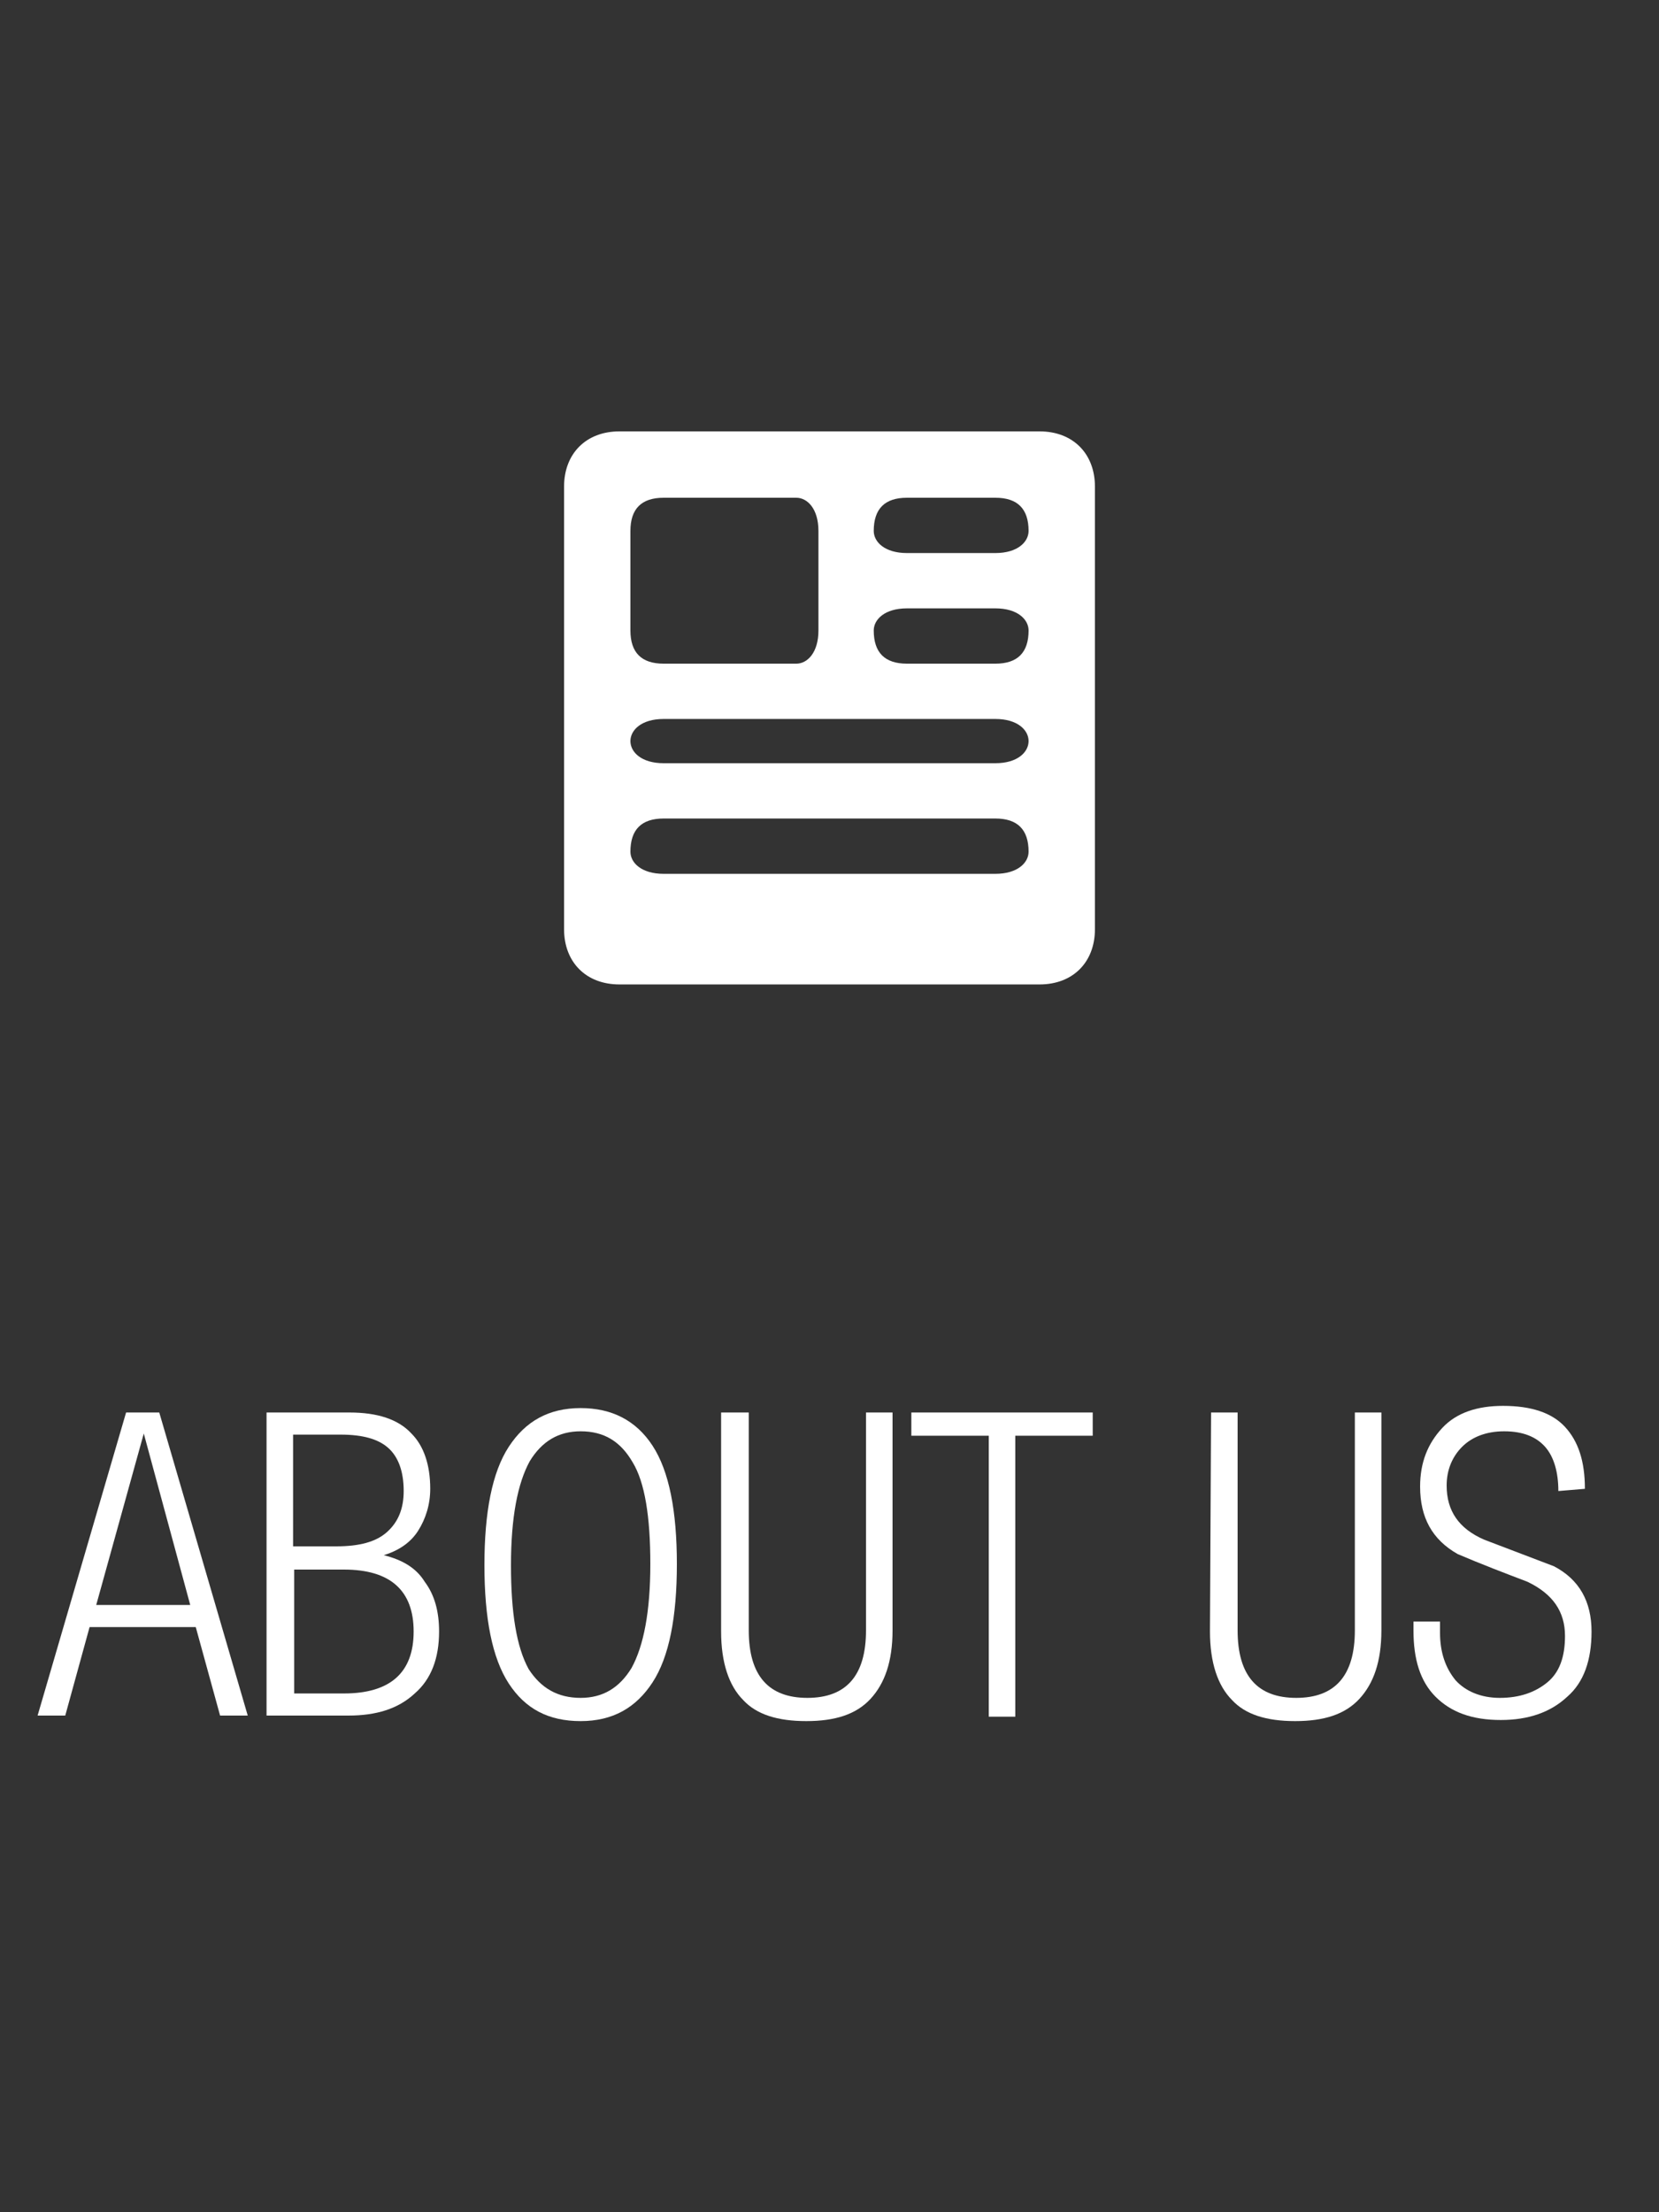
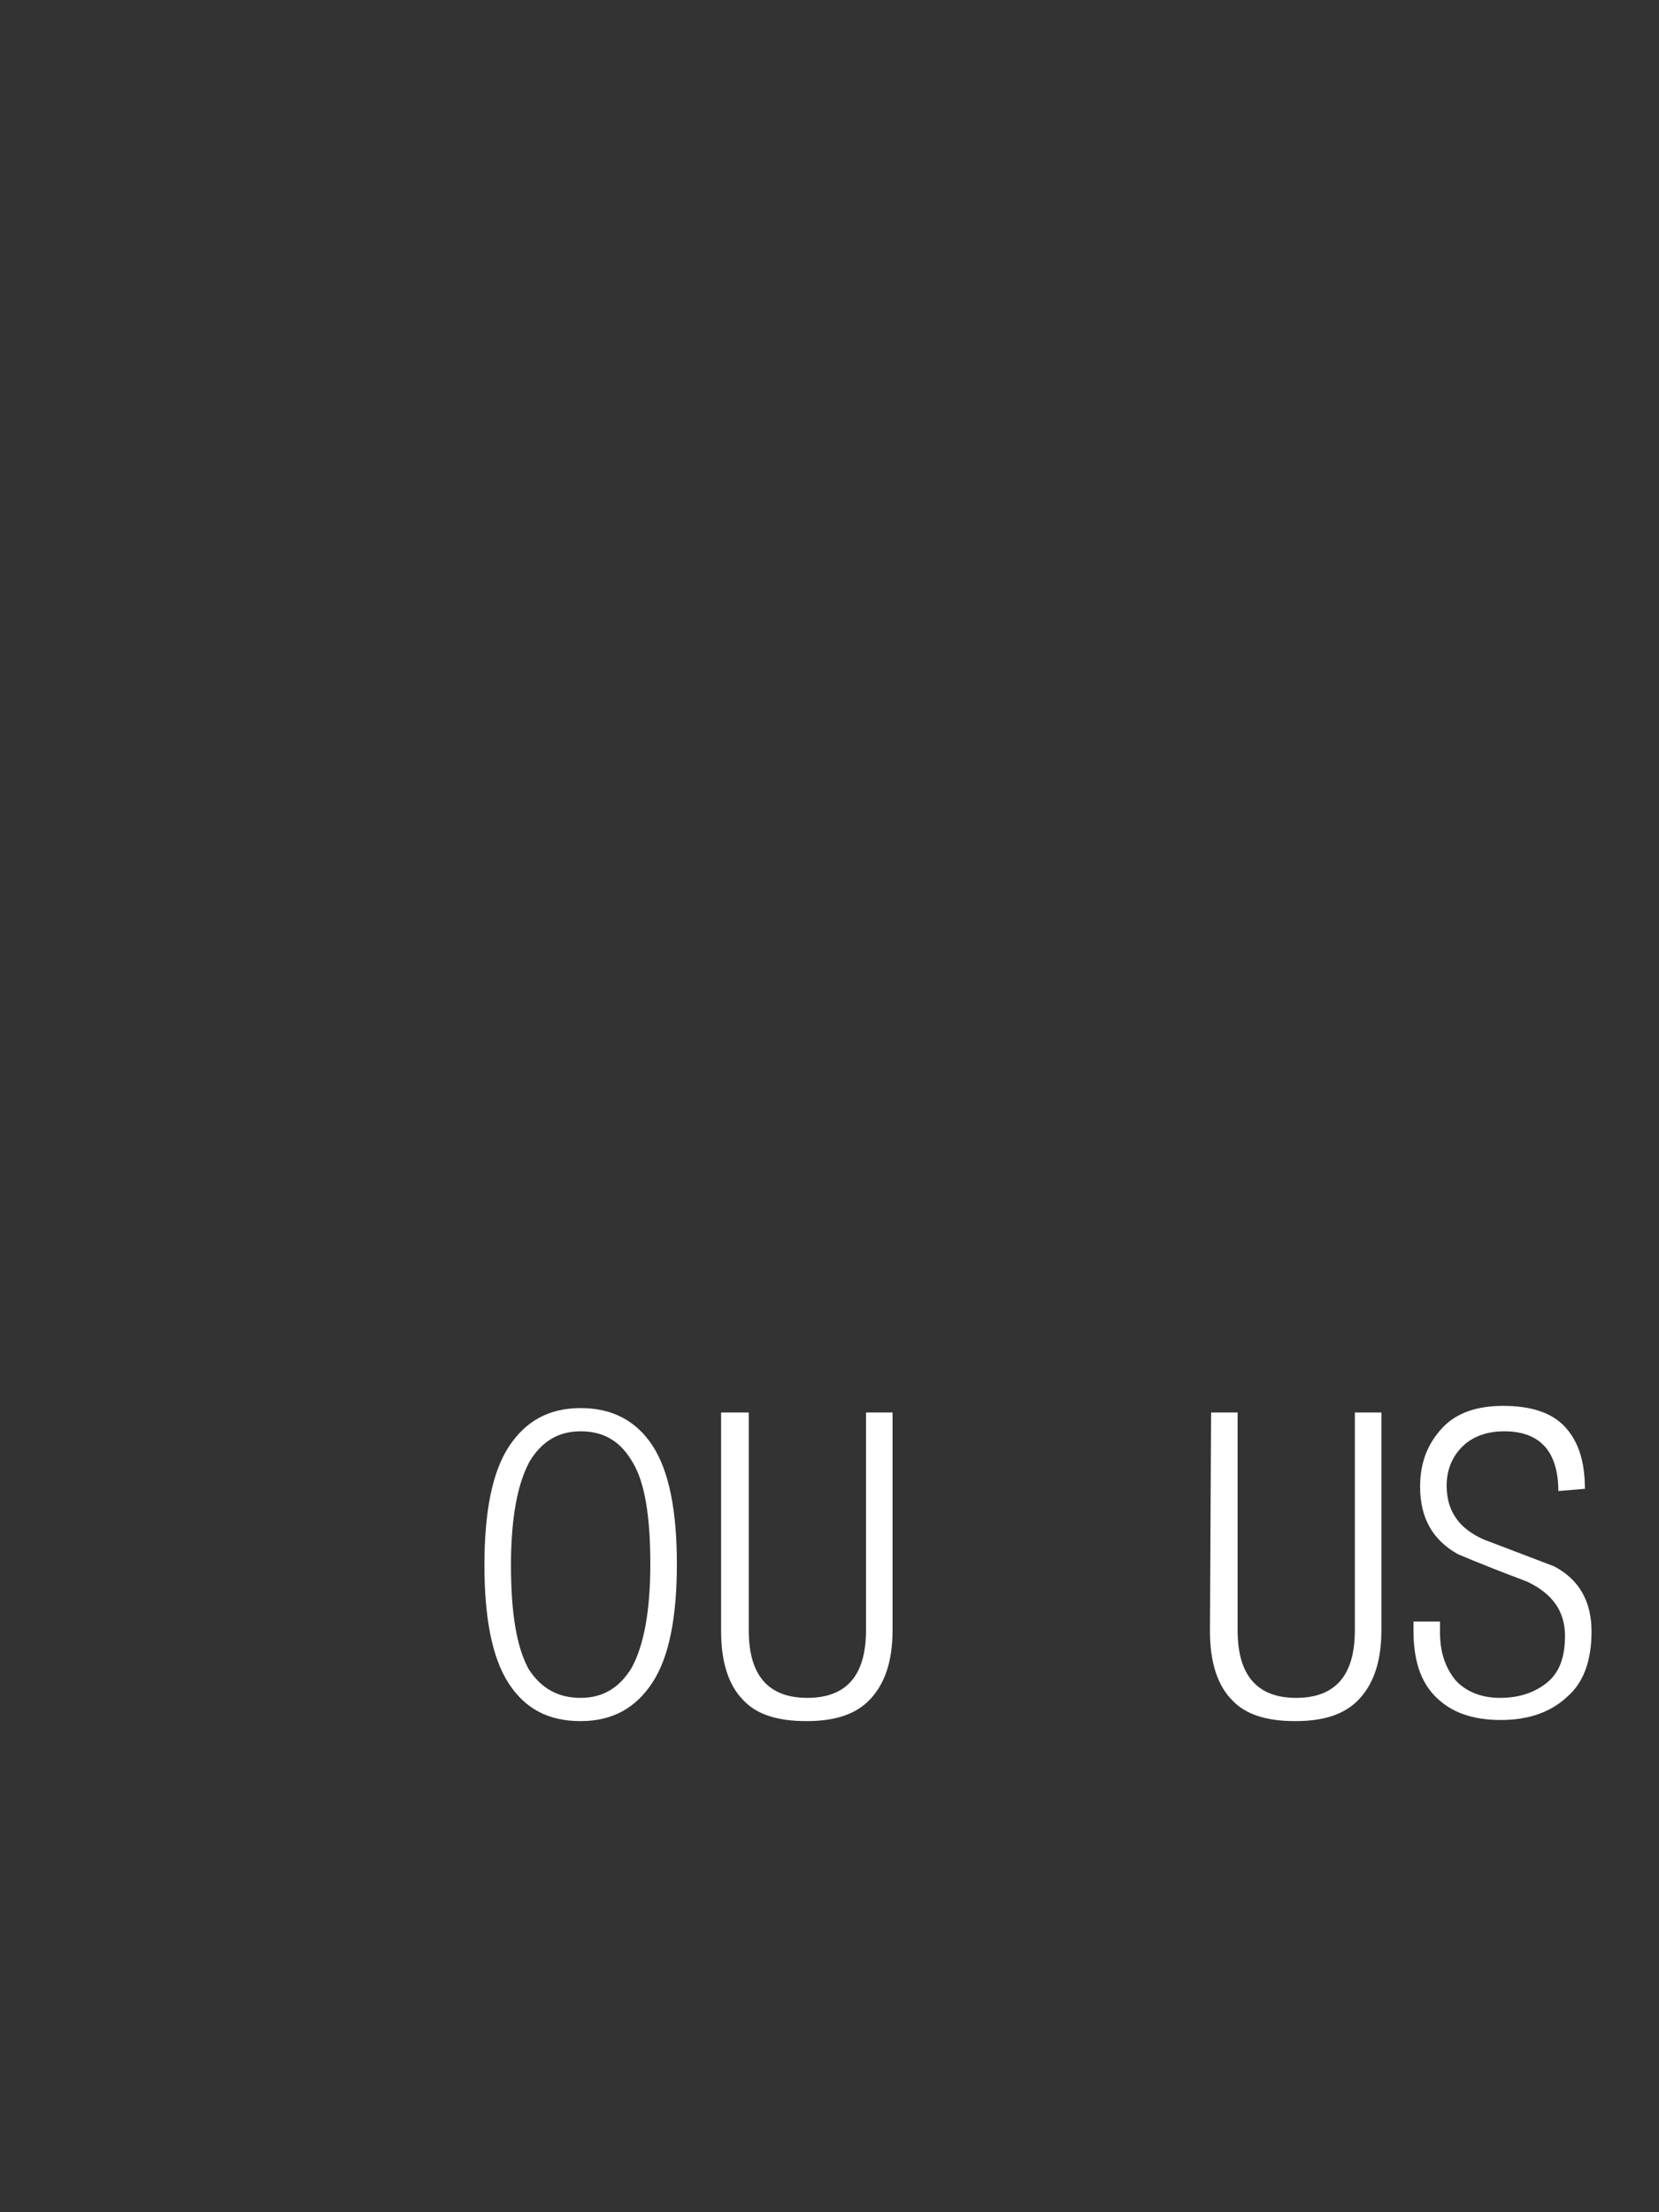
<svg xmlns="http://www.w3.org/2000/svg" version="1.1" id="SVG" x="0px" y="0px" viewBox="0 0 150 200" style="enable-background:new 0 0 150 200;" xml:space="preserve">
  <rect x="0" y="0" width="150" height="200" fill="#333333" stroke="none" />
  <style type="text/css">
	.st0{fill:#FFFFFF;}
</style>
  <g>
    <g>
-       <path class="st0" d="M11.4,127.7h3l8,27.4l-2.5,0l-2.2-8H8.1l-2.2,8l-2.5,0L11.4,127.7z M17.2,145.1l-4.2-15.5l-4.3,15.5H17.2z" />
-       <path class="st0" d="M24.1,127.7h7.5c2.5,0,4.4,0.6,5.6,1.9c1.1,1.1,1.7,2.8,1.7,5c0,1.4-0.4,2.7-1.1,3.8    c-0.7,1.1-1.8,1.8-3.1,2.2c1.6,0.4,2.9,1.1,3.7,2.4c0.9,1.2,1.3,2.7,1.3,4.5c0,2.4-0.7,4.3-2.2,5.6c-1.5,1.4-3.5,2-6,2h-7.4    C24.1,155.2,24.1,127.7,24.1,127.7z M26.6,139.8h3.8c2.1,0,3.6-0.4,4.6-1.3c1-0.9,1.5-2.1,1.5-3.7c0-1.8-0.5-3.1-1.4-3.9    c-0.9-0.8-2.3-1.2-4.3-1.2h-4.3V139.8z M26.6,153.1h4.5c4.2,0,6.3-1.9,6.3-5.6s-2.1-5.6-6.3-5.6h-4.5V153.1z" />
      <path class="st0" d="M52.5,127.3c2.8,0,5,1.1,6.5,3.4c1.5,2.3,2.2,5.9,2.2,10.7c0,4.8-0.7,8.4-2.2,10.7s-3.6,3.5-6.5,3.5    s-5-1.1-6.5-3.4c-1.5-2.3-2.2-5.9-2.2-10.7c0-4.8,0.7-8.4,2.2-10.7C47.5,128.5,49.6,127.3,52.5,127.3z M52.5,153.5    c2,0,3.5-0.9,4.6-2.7c1.1-2,1.7-5.1,1.7-9.4c0-4.3-0.5-7.4-1.6-9.2c-1.1-1.9-2.6-2.8-4.7-2.8c-2,0-3.5,0.9-4.6,2.7    c-1.1,2-1.7,5.1-1.7,9.4c0,4.3,0.5,7.4,1.6,9.4C48.9,152.6,50.4,153.5,52.5,153.5z" />
      <path class="st0" d="M65.3,127.7h2.4v19.7c0,4.1,1.8,6.1,5.3,6.1c3.5,0,5.3-2,5.3-6.1v-19.7h2.4v19.7c0,2.8-0.7,4.8-2,6.2    s-3.2,2-5.8,2c-2.6,0-4.5-0.6-5.7-1.9c-1.3-1.3-2-3.4-2-6.2V127.7z" />
-       <path class="st0" d="M89.4,129.8h-7v-2.1h16.4v2.1h-7v25.4h-2.4C89.4,155.2,89.4,129.8,89.4,129.8z" />
      <path class="st0" d="M109.5,127.7h2.4v19.7c0,4.1,1.8,6.1,5.3,6.1c3.5,0,5.3-2,5.3-6.1v-19.7h2.4v19.7c0,2.8-0.7,4.8-2,6.2    s-3.2,2-5.8,2c-2.6,0-4.5-0.6-5.7-1.9c-1.3-1.3-2-3.4-2-6.2L109.5,127.7L109.5,127.7z" />
      <path class="st0" d="M140.9,134.8c0-1.7-0.4-3.1-1.2-4s-2-1.4-3.7-1.4c-1.6,0-2.9,0.5-3.8,1.4c-0.9,0.9-1.4,2.1-1.4,3.5    c0,2.3,1.1,3.9,3.4,4.9c2.1,0.8,4.2,1.6,6.3,2.4c2.3,1.2,3.4,3.2,3.4,5.9c0,2.6-0.7,4.6-2.2,5.9c-1.5,1.4-3.5,2.1-6,2.1    c-2.6,0-4.5-0.7-5.9-2.1s-2-3.4-2-6v-0.8h2.4v1c0,1.8,0.5,3.2,1.4,4.3c0.9,1,2.3,1.6,4,1.6c1.8,0,3.2-0.5,4.3-1.4    c1.1-0.9,1.6-2.3,1.6-4.2c0-2.2-1.1-3.8-3.4-4.9c-2.1-0.8-4.2-1.6-6.3-2.5c-2.3-1.3-3.4-3.3-3.4-6.1c0-2.2,0.7-3.9,2-5.3    s3.2-2,5.5-2c2.5,0,4.4,0.6,5.6,1.9c1.2,1.3,1.8,3.1,1.8,5.6L140.9,134.8L140.9,134.8z" />
    </g>
-     <path class="st0" d="M94,39H56c-3,0-5,2-5,5v36v4c0,3,2,5,5,5h38c3,0,5-2,5-5V44C99,41,97,39,94,39z M57,48c0-2,1-3,3-3h12   c1,0,2,1,2,3v9c0,2-1,3-2,3H60c-2,0-3-1-3-3V48z M90,79H60c-2,0-3-1-3-2c0-2,1-3,3-3h30c2,0,3,1,3,3C93,78,92,79,90,79z M90,69H60   c-2,0-3-1-3-2s1-2,3-2h30c2,0,3,1,3,2S92,69,90,69z M90,60h-8c-2,0-3-1-3-3c0-1,1-2,3-2h8c2,0,3,1,3,2C93,59,92,60,90,60z M90,50   h-8c-2,0-3-1-3-2c0-2,1-3,3-3h8c2,0,3,1,3,3C93,49,92,50,90,50z" />
  </g>
</svg>